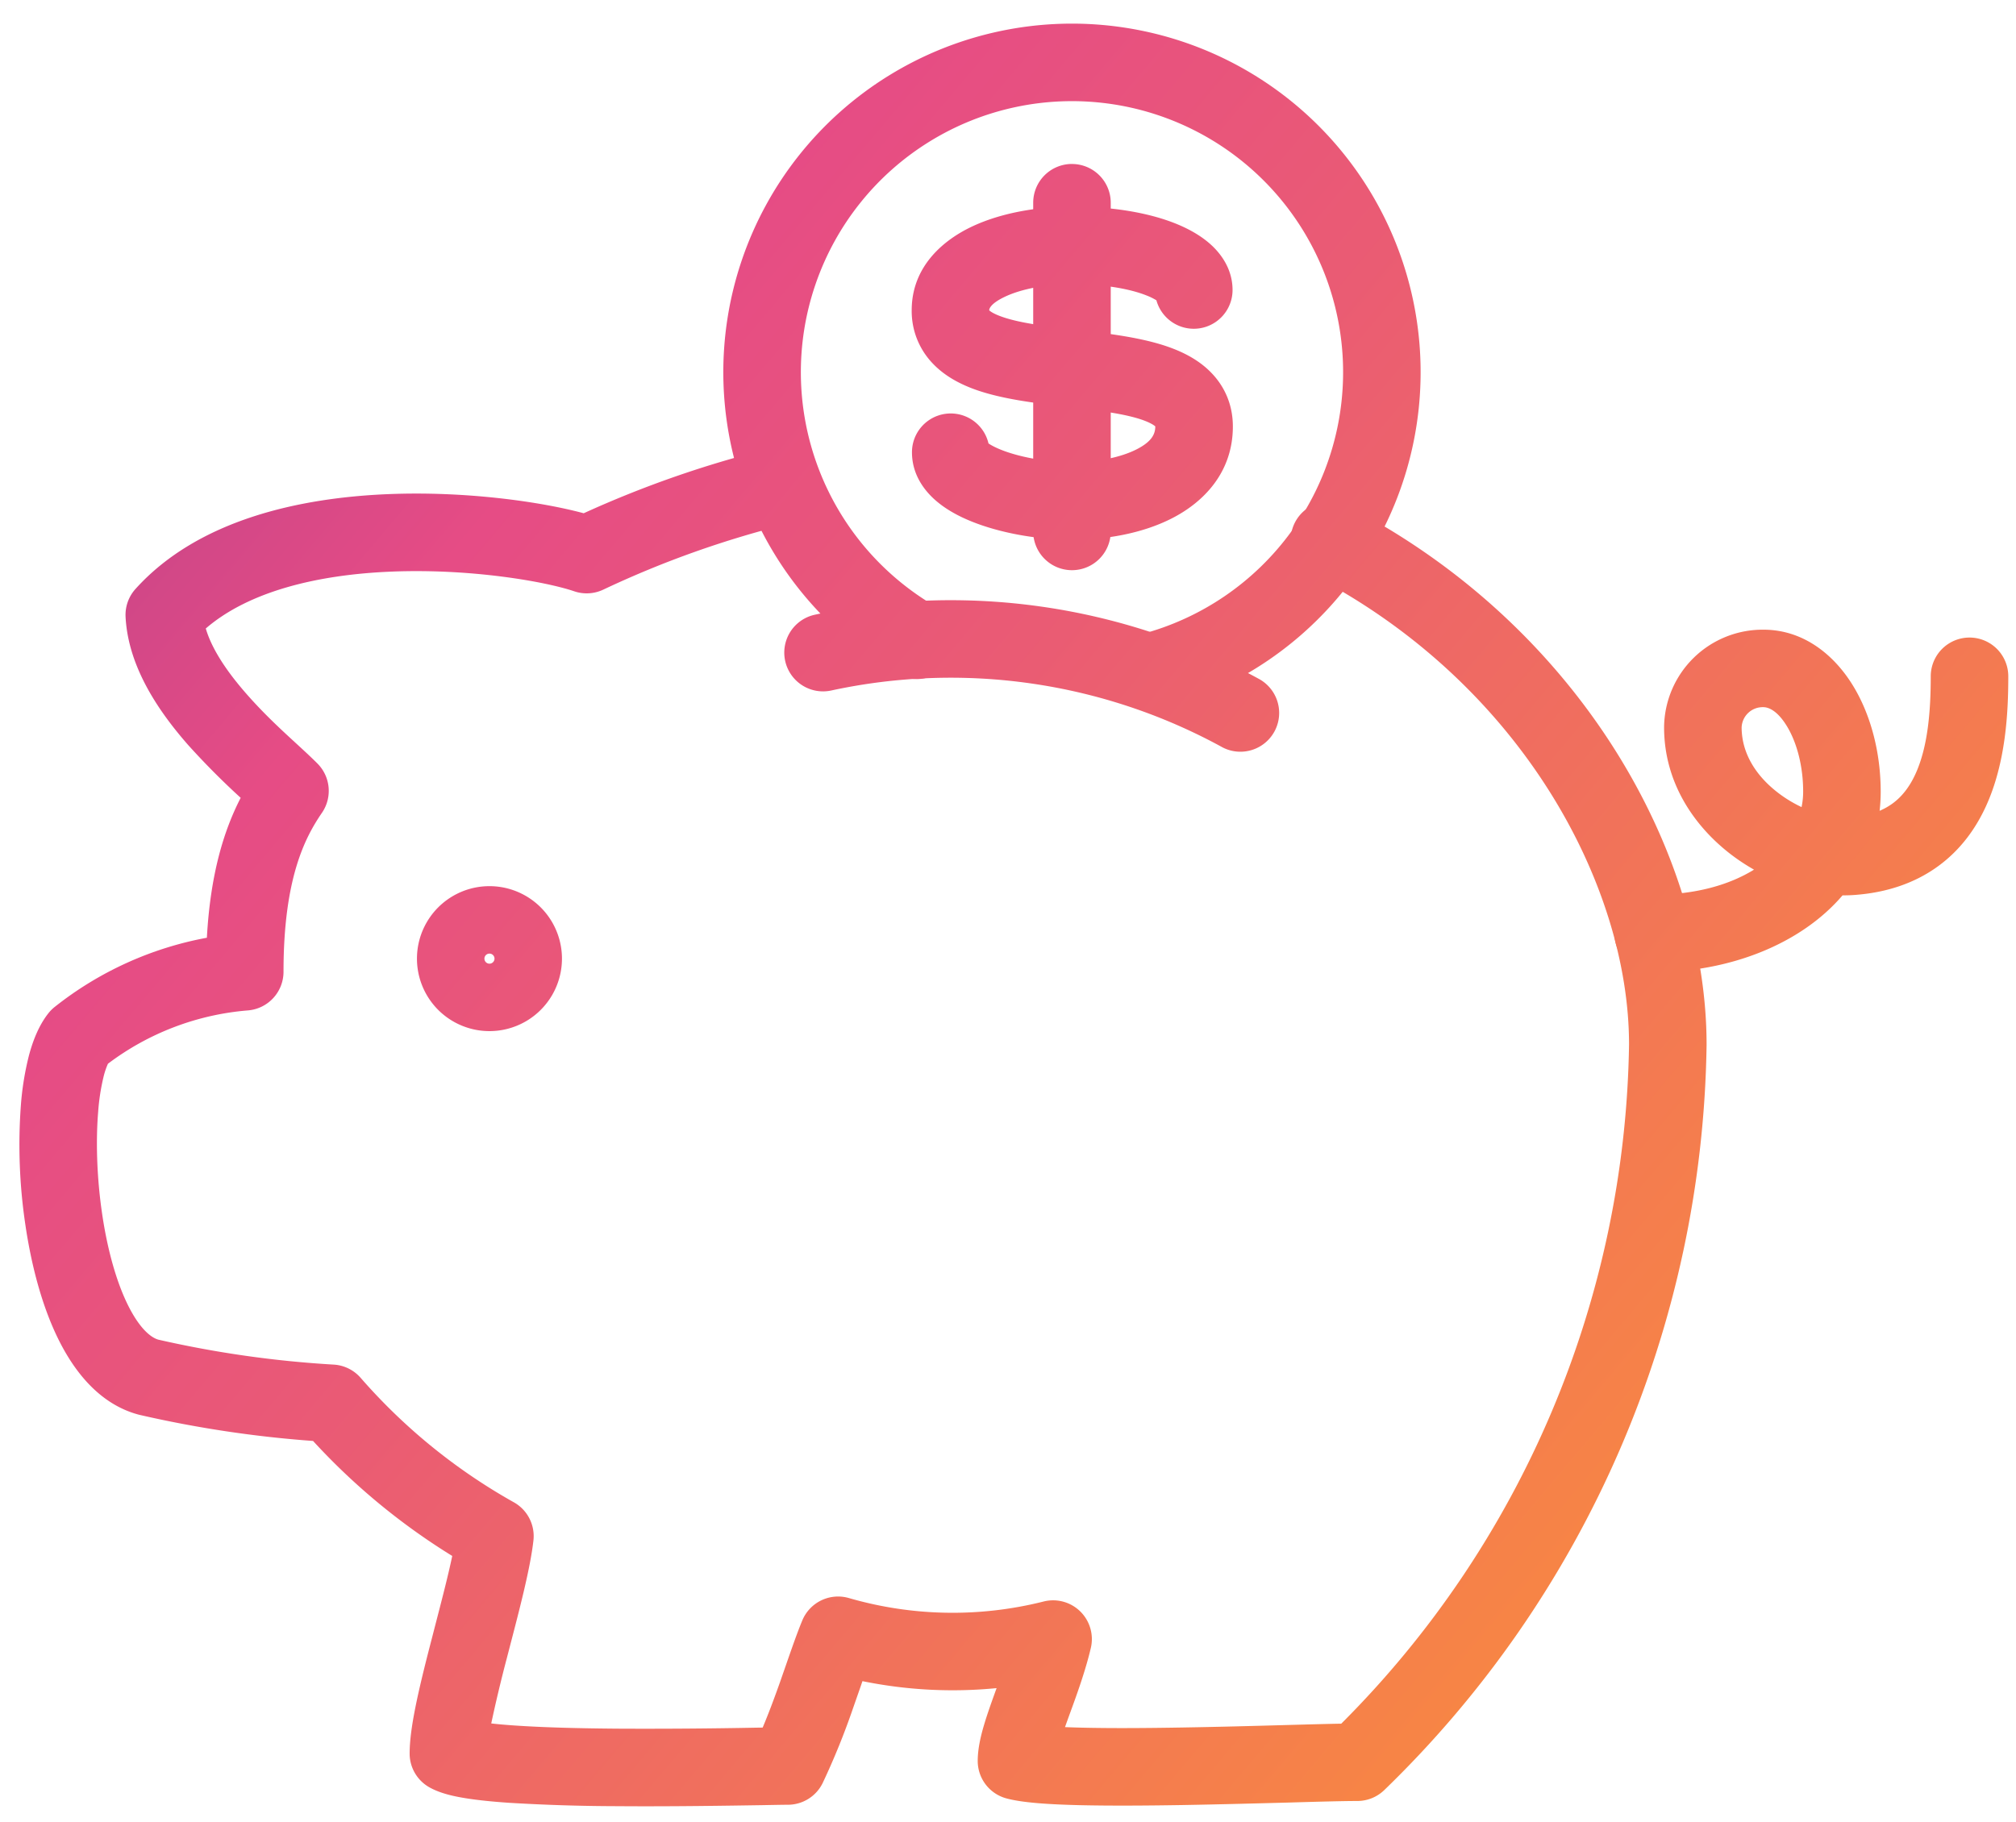
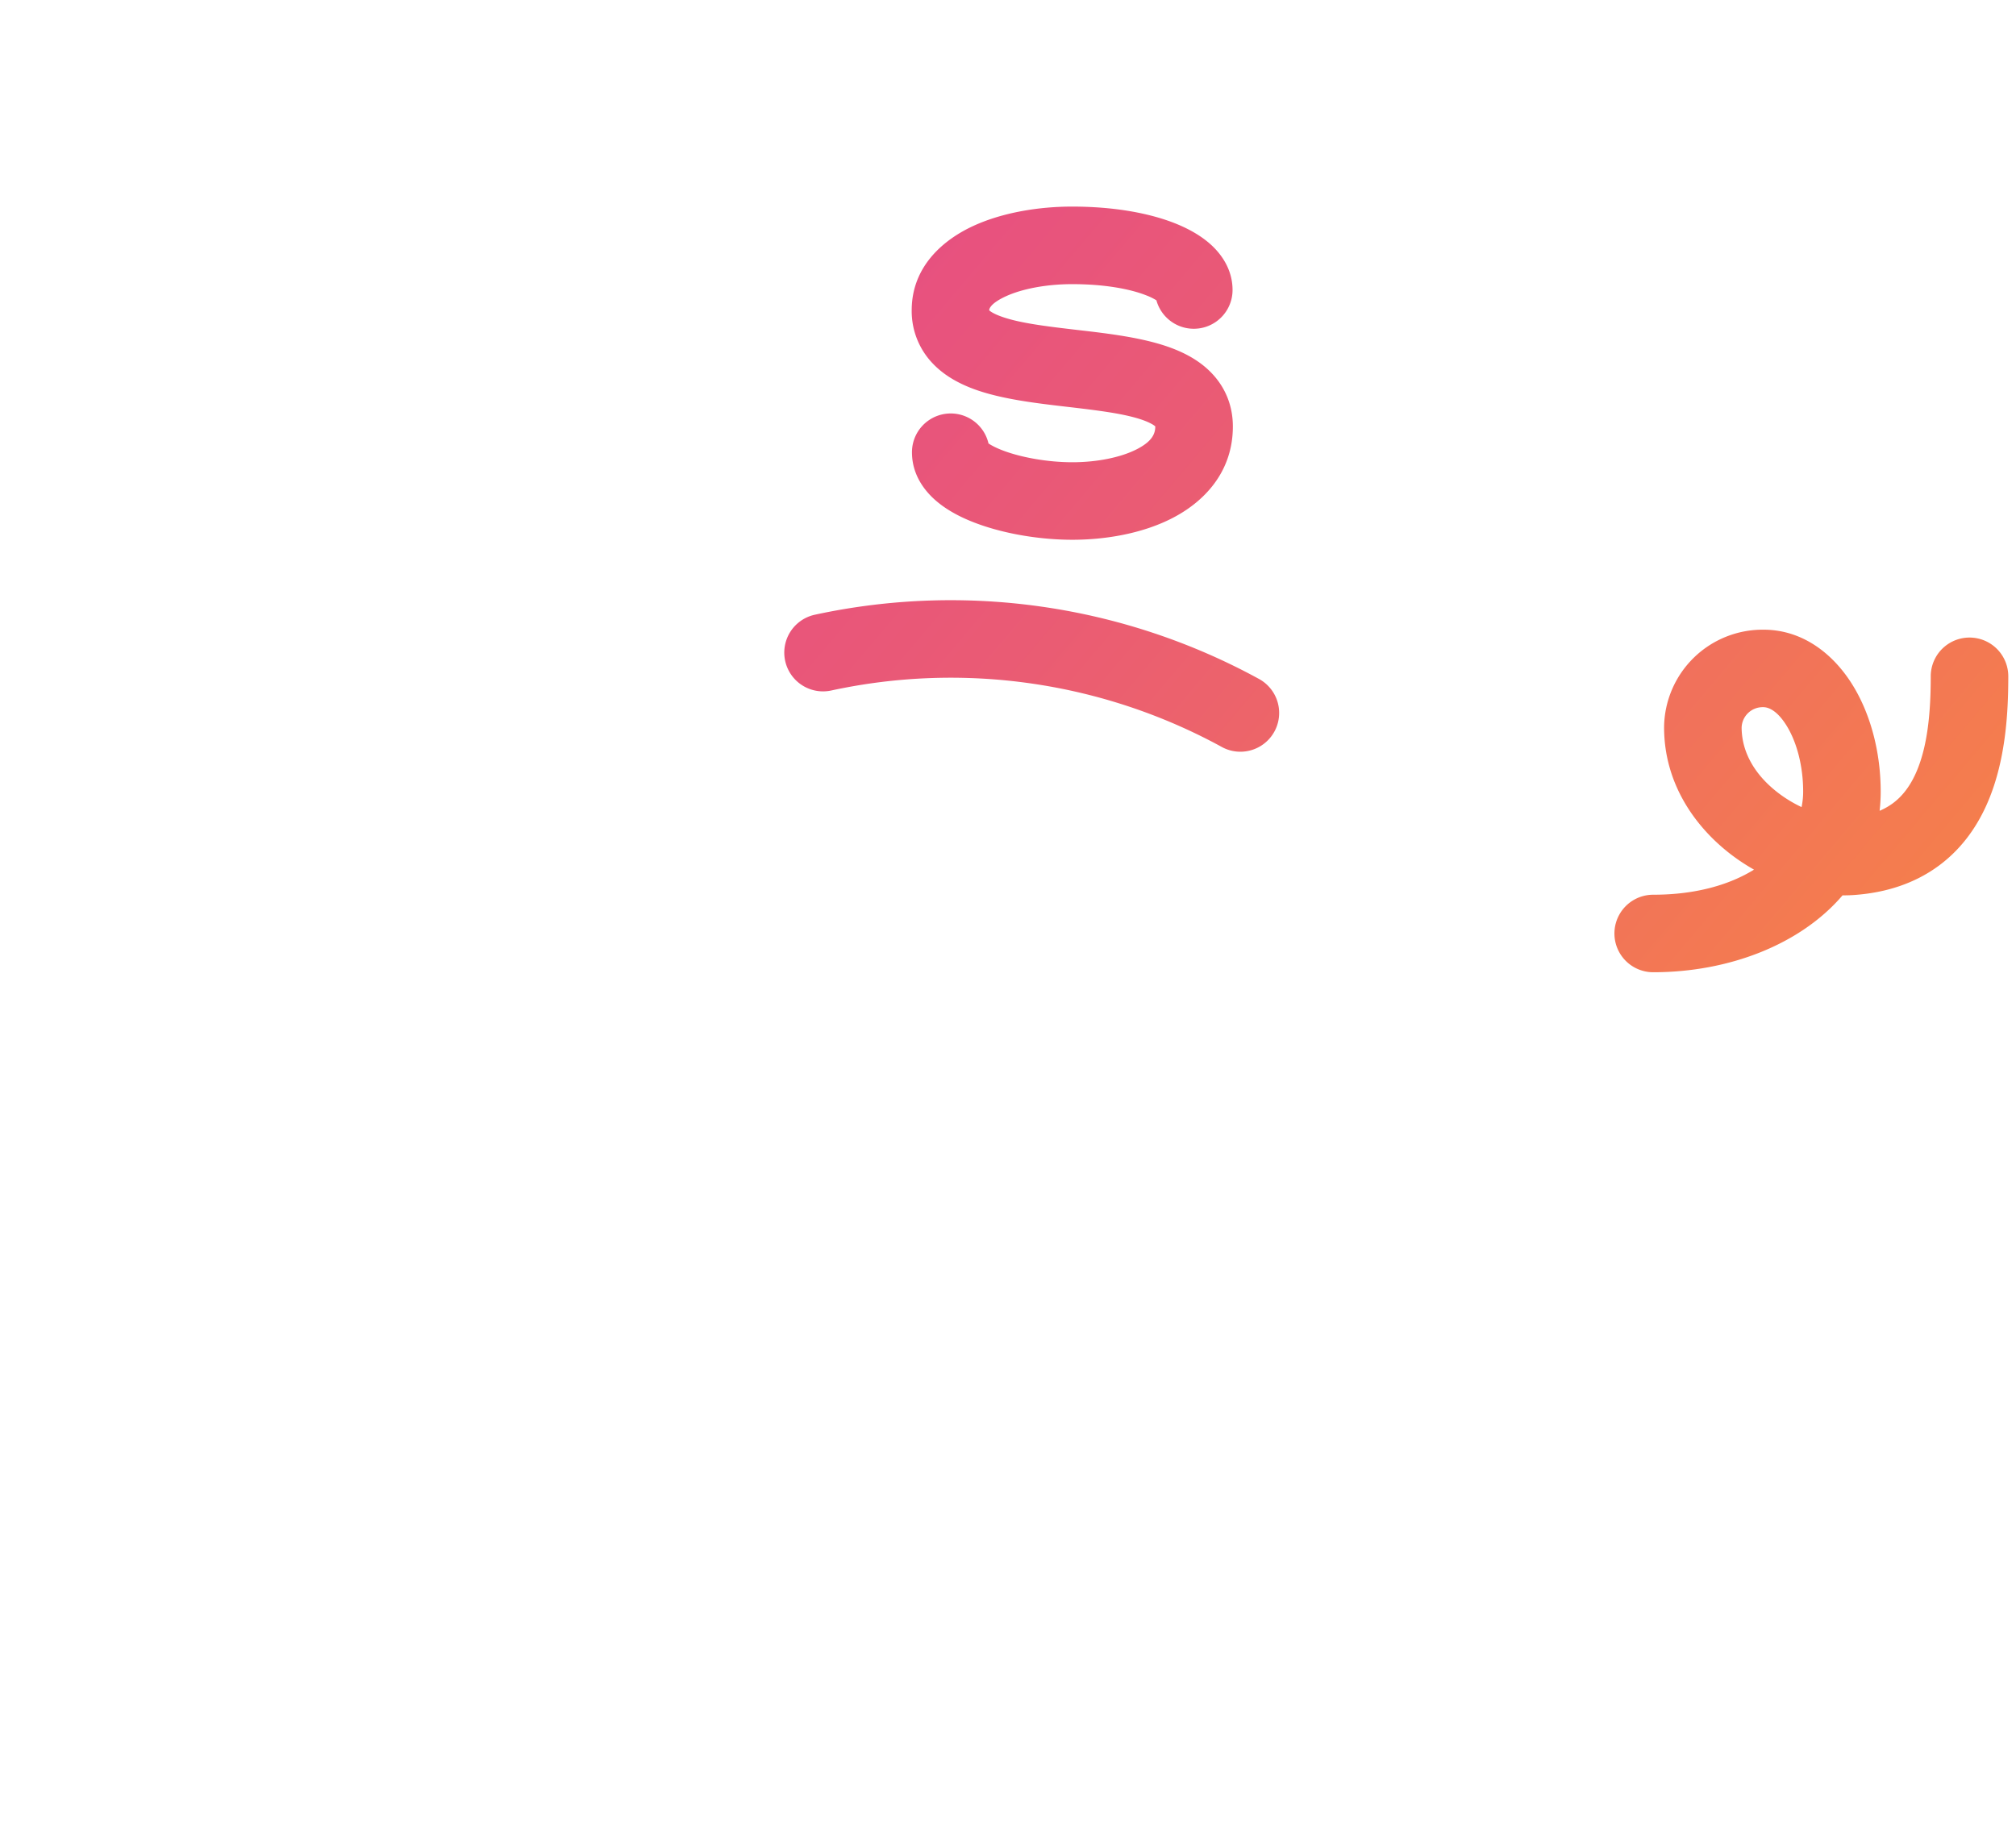
<svg xmlns="http://www.w3.org/2000/svg" width="52" height="47" fill="none">
-   <path fill-rule="evenodd" clip-rule="evenodd" d="M21.112 12.293a1 1 0 01-.734 1.21 25.46 25.46 0 00-4.818 1.71 1 1 0 01-.75.042c-.723-.246-2.648-.592-4.72-.507-1.906.078-3.675.511-4.782 1.467.148.508.517 1.081 1.047 1.685.452.516.89.918 1.277 1.274.2.184.387.356.555.524a1 1 0 01.117 1.273c-.44.642-.991 1.697-.991 4.101a1 1 0 01-.919.997 6.917 6.917 0 00-3.61 1.376 1.985 1.985 0 00-.105.304 5.521 5.521 0 00-.147.936c-.062.754-.035 1.674.095 2.581.13.913.357 1.756.66 2.379.314.644.613.866.795.918a27.51 27.51 0 004.525.644 1 1 0 01.695.341 14.925 14.925 0 003.953 3.212 1 1 0 01.504.986c-.08.71-.352 1.75-.6 2.703l-.085.328a36.34 36.34 0 00-.403 1.688c.172.02.369.037.588.052.761.053 1.718.076 2.692.083a146.3 146.3 0 003.565-.026l.156-.002c.163-.388.312-.791.452-1.186l.154-.442c.145-.417.287-.826.417-1.138a1 1 0 011.201-.576 9.608 9.608 0 005.023.089 1 1 0 011.218 1.197c-.138.588-.36 1.2-.543 1.7a52.179 52.179 0 00-.124.344c.133.006.278.01.436.014.747.018 1.66.012 2.592-.004.904-.015 1.843-.04 2.648-.063.571-.015 1.075-.03 1.45-.036a25.29 25.29 0 007.423-17.527c-.003-4.113-2.787-9.331-8.203-12.127a1 1 0 01.917-1.777c6.036 3.115 9.286 8.996 9.286 13.911v.015a27.288 27.288 0 01-8.314 19.219 1 1 0 01-.695.281c-.352 0-.982.017-1.761.04-.795.021-1.746.047-2.716.064-.942.016-1.887.022-2.674.004-.737-.018-1.474-.057-1.907-.177a1 1 0 01-.733-.964c0-.307.074-.62.147-.875.078-.27.18-.56.28-.838l.06-.166a11.608 11.608 0 01-3.46-.18l-.056.163-.18.515a18.835 18.835 0 01-.79 1.95 1 1 0 01-.9.561c-.1 0-.324.004-.635.01-.846.013-2.336.038-3.749.027a48.074 48.074 0 01-2.816-.088c-.41-.028-.793-.066-1.113-.118-.275-.044-.652-.119-.944-.288a1 1 0 01-.497-.864c0-.405.086-.903.187-1.38.105-.494.245-1.047.385-1.586l.077-.299c.178-.687.343-1.321.45-1.833a16.924 16.924 0 01-3.59-2.967 29.479 29.479 0 01-4.488-.676c-1.031-.27-1.688-1.14-2.097-1.98-.426-.874-.694-1.937-.843-2.971a13.95 13.95 0 01-.109-3.029 7.49 7.49 0 01.207-1.283c.098-.37.249-.772.501-1.093a1 1 0 01.165-.166 8.919 8.919 0 013.925-1.785c.092-1.663.445-2.78.872-3.61a19.673 19.673 0 01-1.356-1.364c-.727-.829-1.546-1.99-1.613-3.304a1 1 0 01.256-.721c1.627-1.804 4.276-2.354 6.514-2.446 2.006-.082 3.936.194 5.047.493a27.45 27.45 0 014.846-1.682 1 1 0 011.21.733z" fill="url(#paint0_linear_2_217)" />
  <path fill-rule="evenodd" clip-rule="evenodd" d="M31.515 19.272a14.573 14.573 0 00-10.074-1.457 1 1 0 11-.423-1.955 16.573 16.573 0 0111.456 1.657 1 1 0 01-.96 1.755z" fill="url(#paint1_linear_2_217)" />
  <path fill-rule="evenodd" clip-rule="evenodd" d="M45.489 16.246c1.06.002 1.84.682 2.304 1.44.47.767.717 1.75.717 2.739 0 .168-.01.333-.028.494.128-.055.236-.118.33-.186.248-.18.444-.434.596-.767.319-.698.393-1.622.393-2.517a1 1 0 012 0c0 .93-.063 2.23-.575 3.35-.263.576-.656 1.129-1.239 1.552-.586.426-1.309.68-2.164.74-.098.007-.197.01-.297.009-1.085 1.27-2.935 1.984-4.884 1.984a1 1 0 110-2c1.091 0 1.962-.253 2.6-.647a5.263 5.263 0 01-.587-.387c-.939-.717-1.732-1.843-1.732-3.284v-.015a2.543 2.543 0 012.566-2.505zm.98 4.577a3.317 3.317 0 01-.6-.364c-.59-.45-.943-1.037-.946-1.685a.543.543 0 01.55-.529h.01c.12 0 .352.073.605.486.248.404.422 1.012.422 1.694 0 .133-.014.266-.041.398z" fill="url(#paint2_linear_2_217)" />
-   <path fill-rule="evenodd" clip-rule="evenodd" d="M28.589 2.673a6.993 6.993 0 00-4.442 12.982 1 1 0 01-1.002 1.731 8.993 8.993 0 116.777.918 1 1 0 11-.505-1.935 6.993 6.993 0 00-.828-13.696z" fill="url(#paint3_linear_2_217)" />
  <path fill-rule="evenodd" clip-rule="evenodd" d="M25.11 5.827c.767-.352 1.705-.497 2.544-.497 1.04 0 1.956.156 2.65.43.343.136.678.319.945.566.262.243.543.633.543 1.156a1 1 0 01-1.964.266 1.535 1.535 0 00-.26-.127c-.4-.159-1.053-.29-1.914-.29-.648 0-1.28.116-1.71.314-.446.205-.429.358-.428.36v.002c.03.029.119.091.318.162.458.164 1.115.246 1.94.342l.068.008c.733.085 1.614.188 2.312.437.369.132.776.333 1.097.669.348.362.549.833.549 1.378 0 1.193-.763 1.958-1.572 2.37-.788.403-1.742.553-2.567.553-.822 0-1.725-.147-2.453-.415-.36-.132-.735-.315-1.038-.569-.297-.247-.647-.672-.647-1.272a1 1 0 011.974-.229c.074.05.204.12.401.193.482.177 1.148.292 1.763.292.624 0 1.239-.12 1.658-.334.398-.203.48-.4.48-.59v-.001c-.03-.028-.119-.09-.317-.162-.459-.163-1.116-.245-1.94-.341l-.069-.008c-.733-.086-1.614-.188-2.312-.437-.369-.132-.776-.334-1.097-.67a1.95 1.95 0 01-.548-1.377c0-1.152.846-1.836 1.594-2.179z" fill="url(#paint4_linear_2_217)" />
-   <path fill-rule="evenodd" clip-rule="evenodd" d="M27.65 4.231a1 1 0 011 1v8.48a1 1 0 11-2 0V5.23a1 1 0 011-1z" fill="url(#paint5_linear_2_217)" />
-   <path fill-rule="evenodd" clip-rule="evenodd" d="M12.625 24.863a.13.13 0 100-.26.13.13 0 000 .26zm-1.87-.13a1.87 1.87 0 113.74 0 1.87 1.87 0 01-3.74 0z" fill="url(#paint6_linear_2_217)" />
  <defs>
    <linearGradient id="paint0_linear_2_217" x1="65.602" y1="50.42" x2="-.438" y2="-5.43" gradientUnits="userSpaceOnUse">
      <stop stop-color="#FFD43D" />
      <stop offset=".154" stop-color="#FBA93E" />
      <stop offset=".26" stop-color="#F98A40" />
      <stop offset=".313" stop-color="#F68248" />
      <stop offset=".599" stop-color="#EA5B74" />
      <stop offset=".745" stop-color="#E64C85" />
      <stop offset=".897" stop-color="#B6418A" />
      <stop offset="1" stop-color="#9B3C8D" />
    </linearGradient>
    <linearGradient id="paint1_linear_2_217" x1="65.602" y1="50.42" x2="-.438" y2="-5.43" gradientUnits="userSpaceOnUse">
      <stop stop-color="#FFD43D" />
      <stop offset=".154" stop-color="#FBA93E" />
      <stop offset=".26" stop-color="#F98A40" />
      <stop offset=".313" stop-color="#F68248" />
      <stop offset=".599" stop-color="#EA5B74" />
      <stop offset=".745" stop-color="#E64C85" />
      <stop offset=".897" stop-color="#B6418A" />
      <stop offset="1" stop-color="#9B3C8D" />
    </linearGradient>
    <linearGradient id="paint2_linear_2_217" x1="65.602" y1="50.42" x2="-.438" y2="-5.43" gradientUnits="userSpaceOnUse">
      <stop stop-color="#FFD43D" />
      <stop offset=".154" stop-color="#FBA93E" />
      <stop offset=".26" stop-color="#F98A40" />
      <stop offset=".313" stop-color="#F68248" />
      <stop offset=".599" stop-color="#EA5B74" />
      <stop offset=".745" stop-color="#E64C85" />
      <stop offset=".897" stop-color="#B6418A" />
      <stop offset="1" stop-color="#9B3C8D" />
    </linearGradient>
    <linearGradient id="paint3_linear_2_217" x1="65.602" y1="50.42" x2="-.438" y2="-5.43" gradientUnits="userSpaceOnUse">
      <stop stop-color="#FFD43D" />
      <stop offset=".154" stop-color="#FBA93E" />
      <stop offset=".26" stop-color="#F98A40" />
      <stop offset=".313" stop-color="#F68248" />
      <stop offset=".599" stop-color="#EA5B74" />
      <stop offset=".745" stop-color="#E64C85" />
      <stop offset=".897" stop-color="#B6418A" />
      <stop offset="1" stop-color="#9B3C8D" />
    </linearGradient>
    <linearGradient id="paint4_linear_2_217" x1="65.602" y1="50.42" x2="-.438" y2="-5.43" gradientUnits="userSpaceOnUse">
      <stop stop-color="#FFD43D" />
      <stop offset=".154" stop-color="#FBA93E" />
      <stop offset=".26" stop-color="#F98A40" />
      <stop offset=".313" stop-color="#F68248" />
      <stop offset=".599" stop-color="#EA5B74" />
      <stop offset=".745" stop-color="#E64C85" />
      <stop offset=".897" stop-color="#B6418A" />
      <stop offset="1" stop-color="#9B3C8D" />
    </linearGradient>
    <linearGradient id="paint5_linear_2_217" x1="65.602" y1="50.42" x2="-.438" y2="-5.43" gradientUnits="userSpaceOnUse">
      <stop stop-color="#FFD43D" />
      <stop offset=".154" stop-color="#FBA93E" />
      <stop offset=".26" stop-color="#F98A40" />
      <stop offset=".313" stop-color="#F68248" />
      <stop offset=".599" stop-color="#EA5B74" />
      <stop offset=".745" stop-color="#E64C85" />
      <stop offset=".897" stop-color="#B6418A" />
      <stop offset="1" stop-color="#9B3C8D" />
    </linearGradient>
    <linearGradient id="paint6_linear_2_217" x1="65.602" y1="50.42" x2="-.438" y2="-5.43" gradientUnits="userSpaceOnUse">
      <stop stop-color="#FFD43D" />
      <stop offset=".154" stop-color="#FBA93E" />
      <stop offset=".26" stop-color="#F98A40" />
      <stop offset=".313" stop-color="#F68248" />
      <stop offset=".599" stop-color="#EA5B74" />
      <stop offset=".745" stop-color="#E64C85" />
      <stop offset=".897" stop-color="#B6418A" />
      <stop offset="1" stop-color="#9B3C8D" />
    </linearGradient>
  </defs>
</svg>